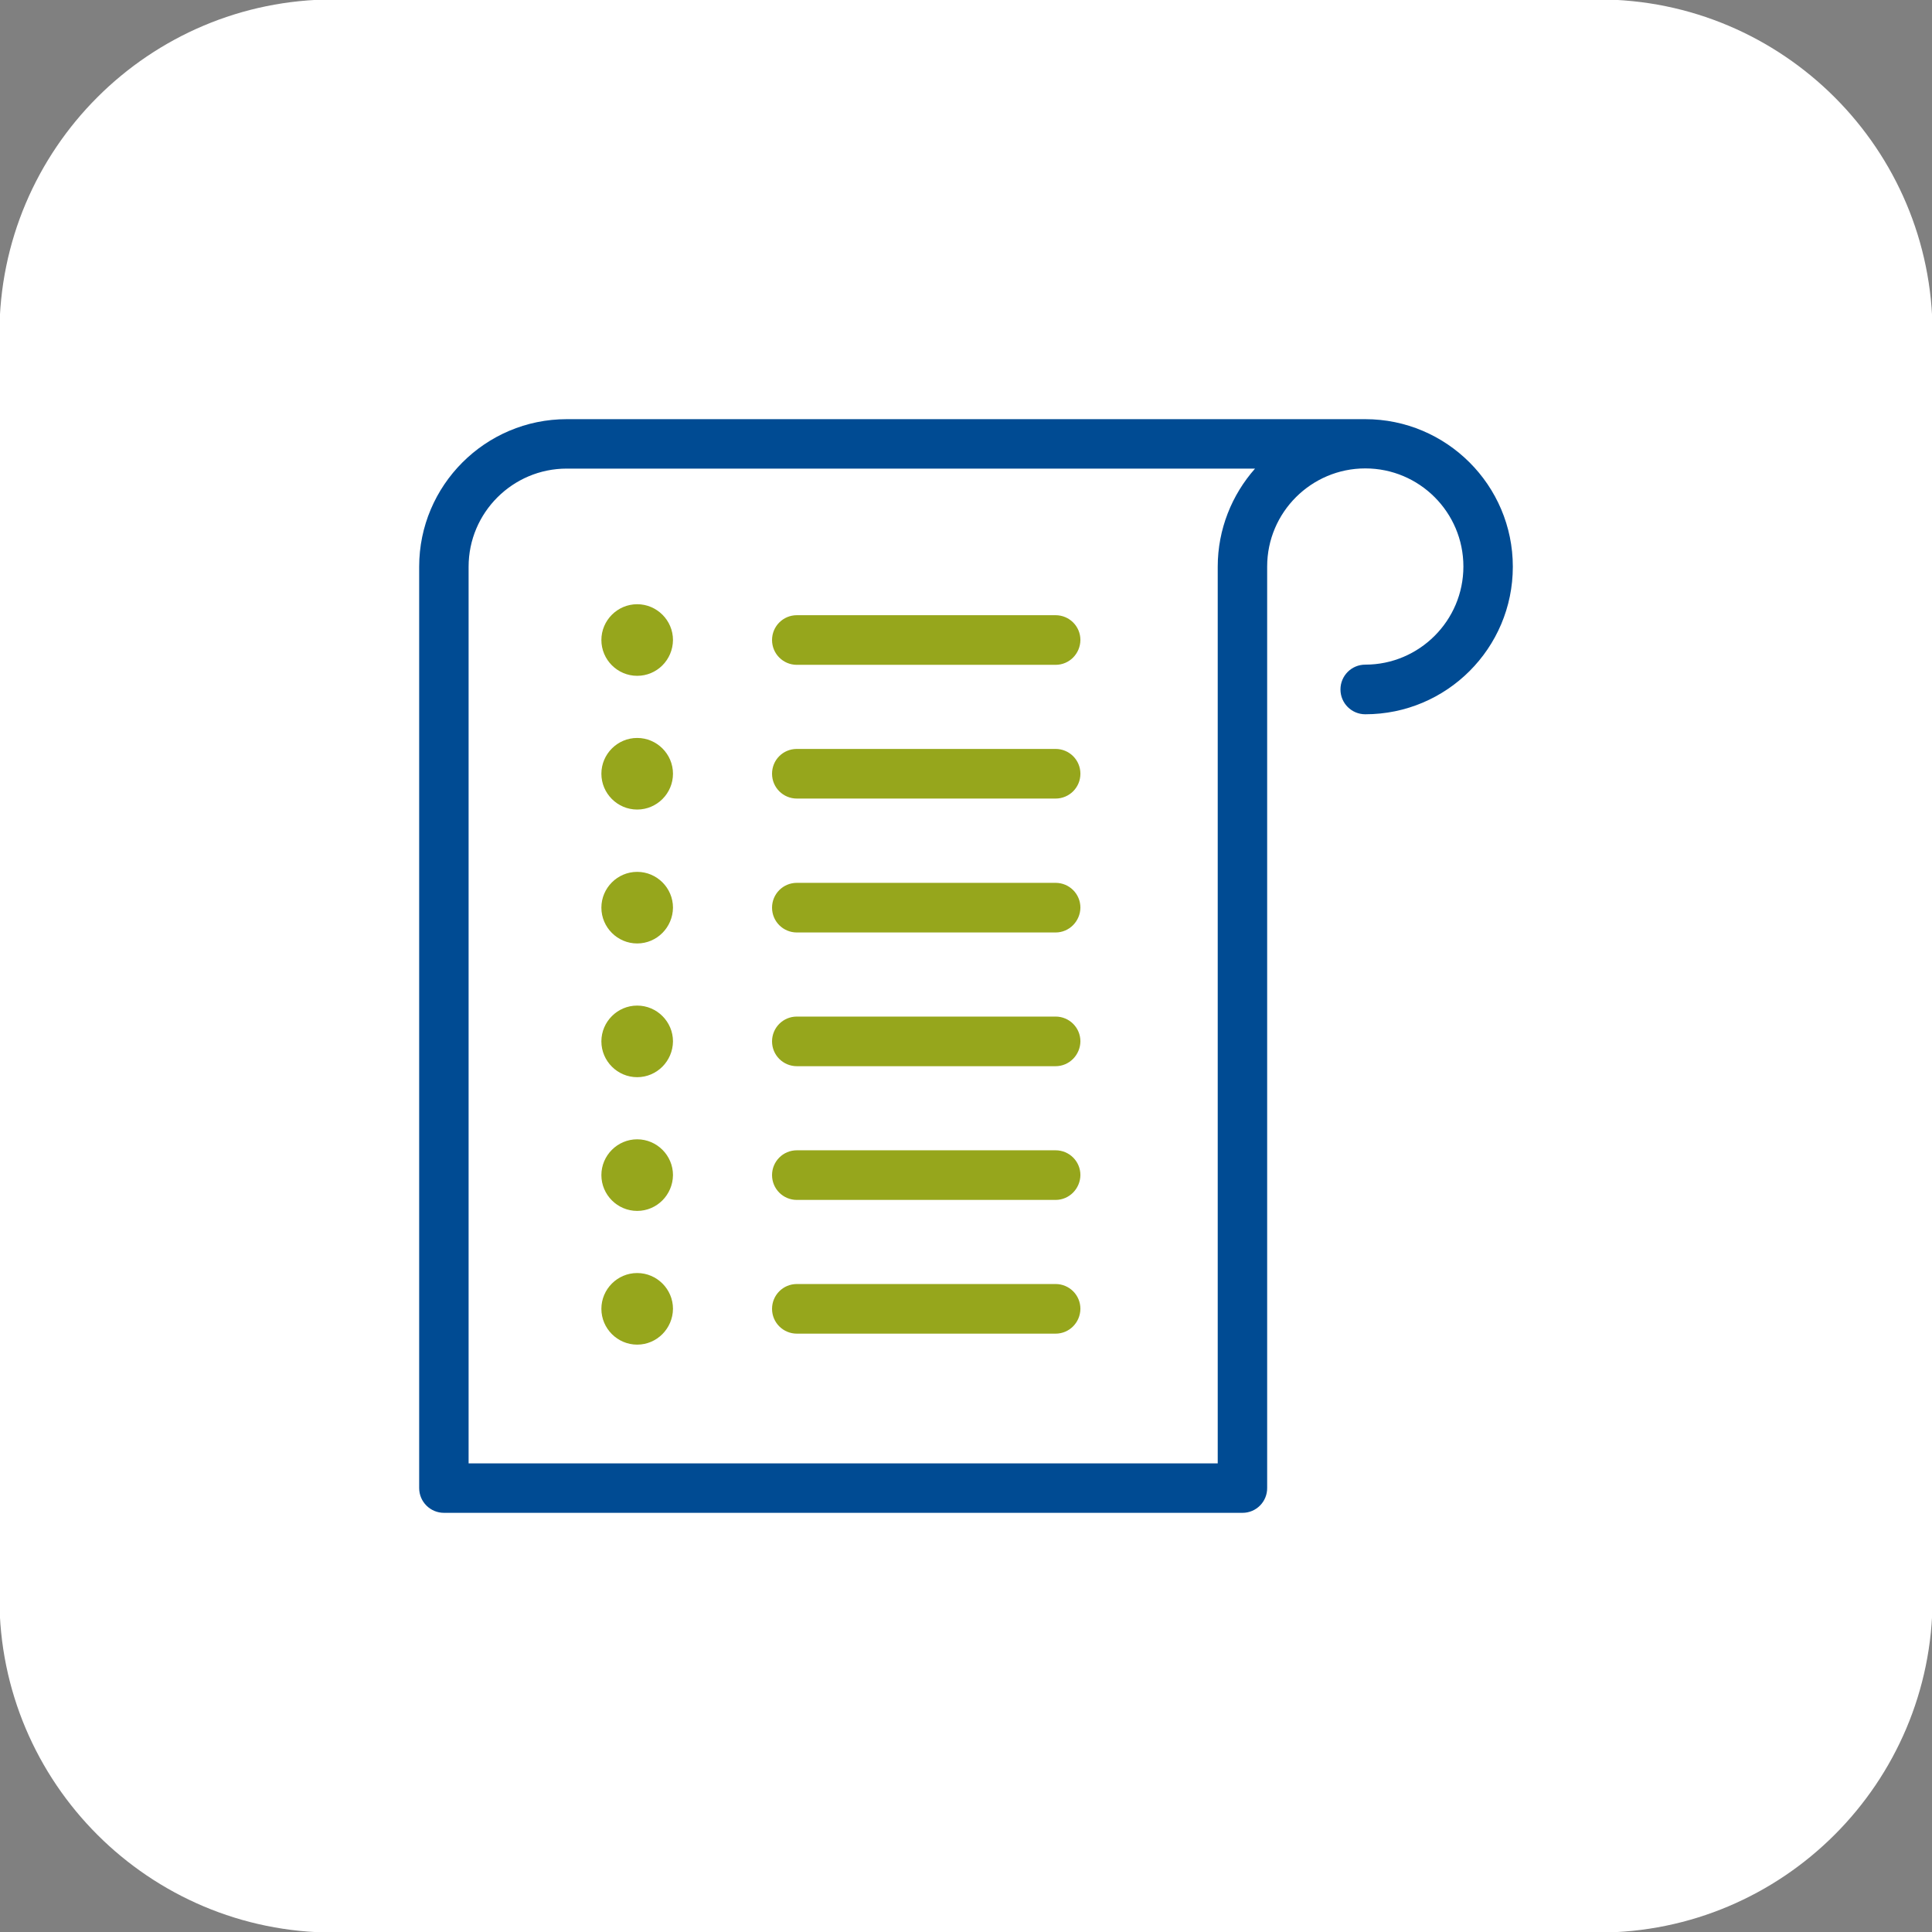
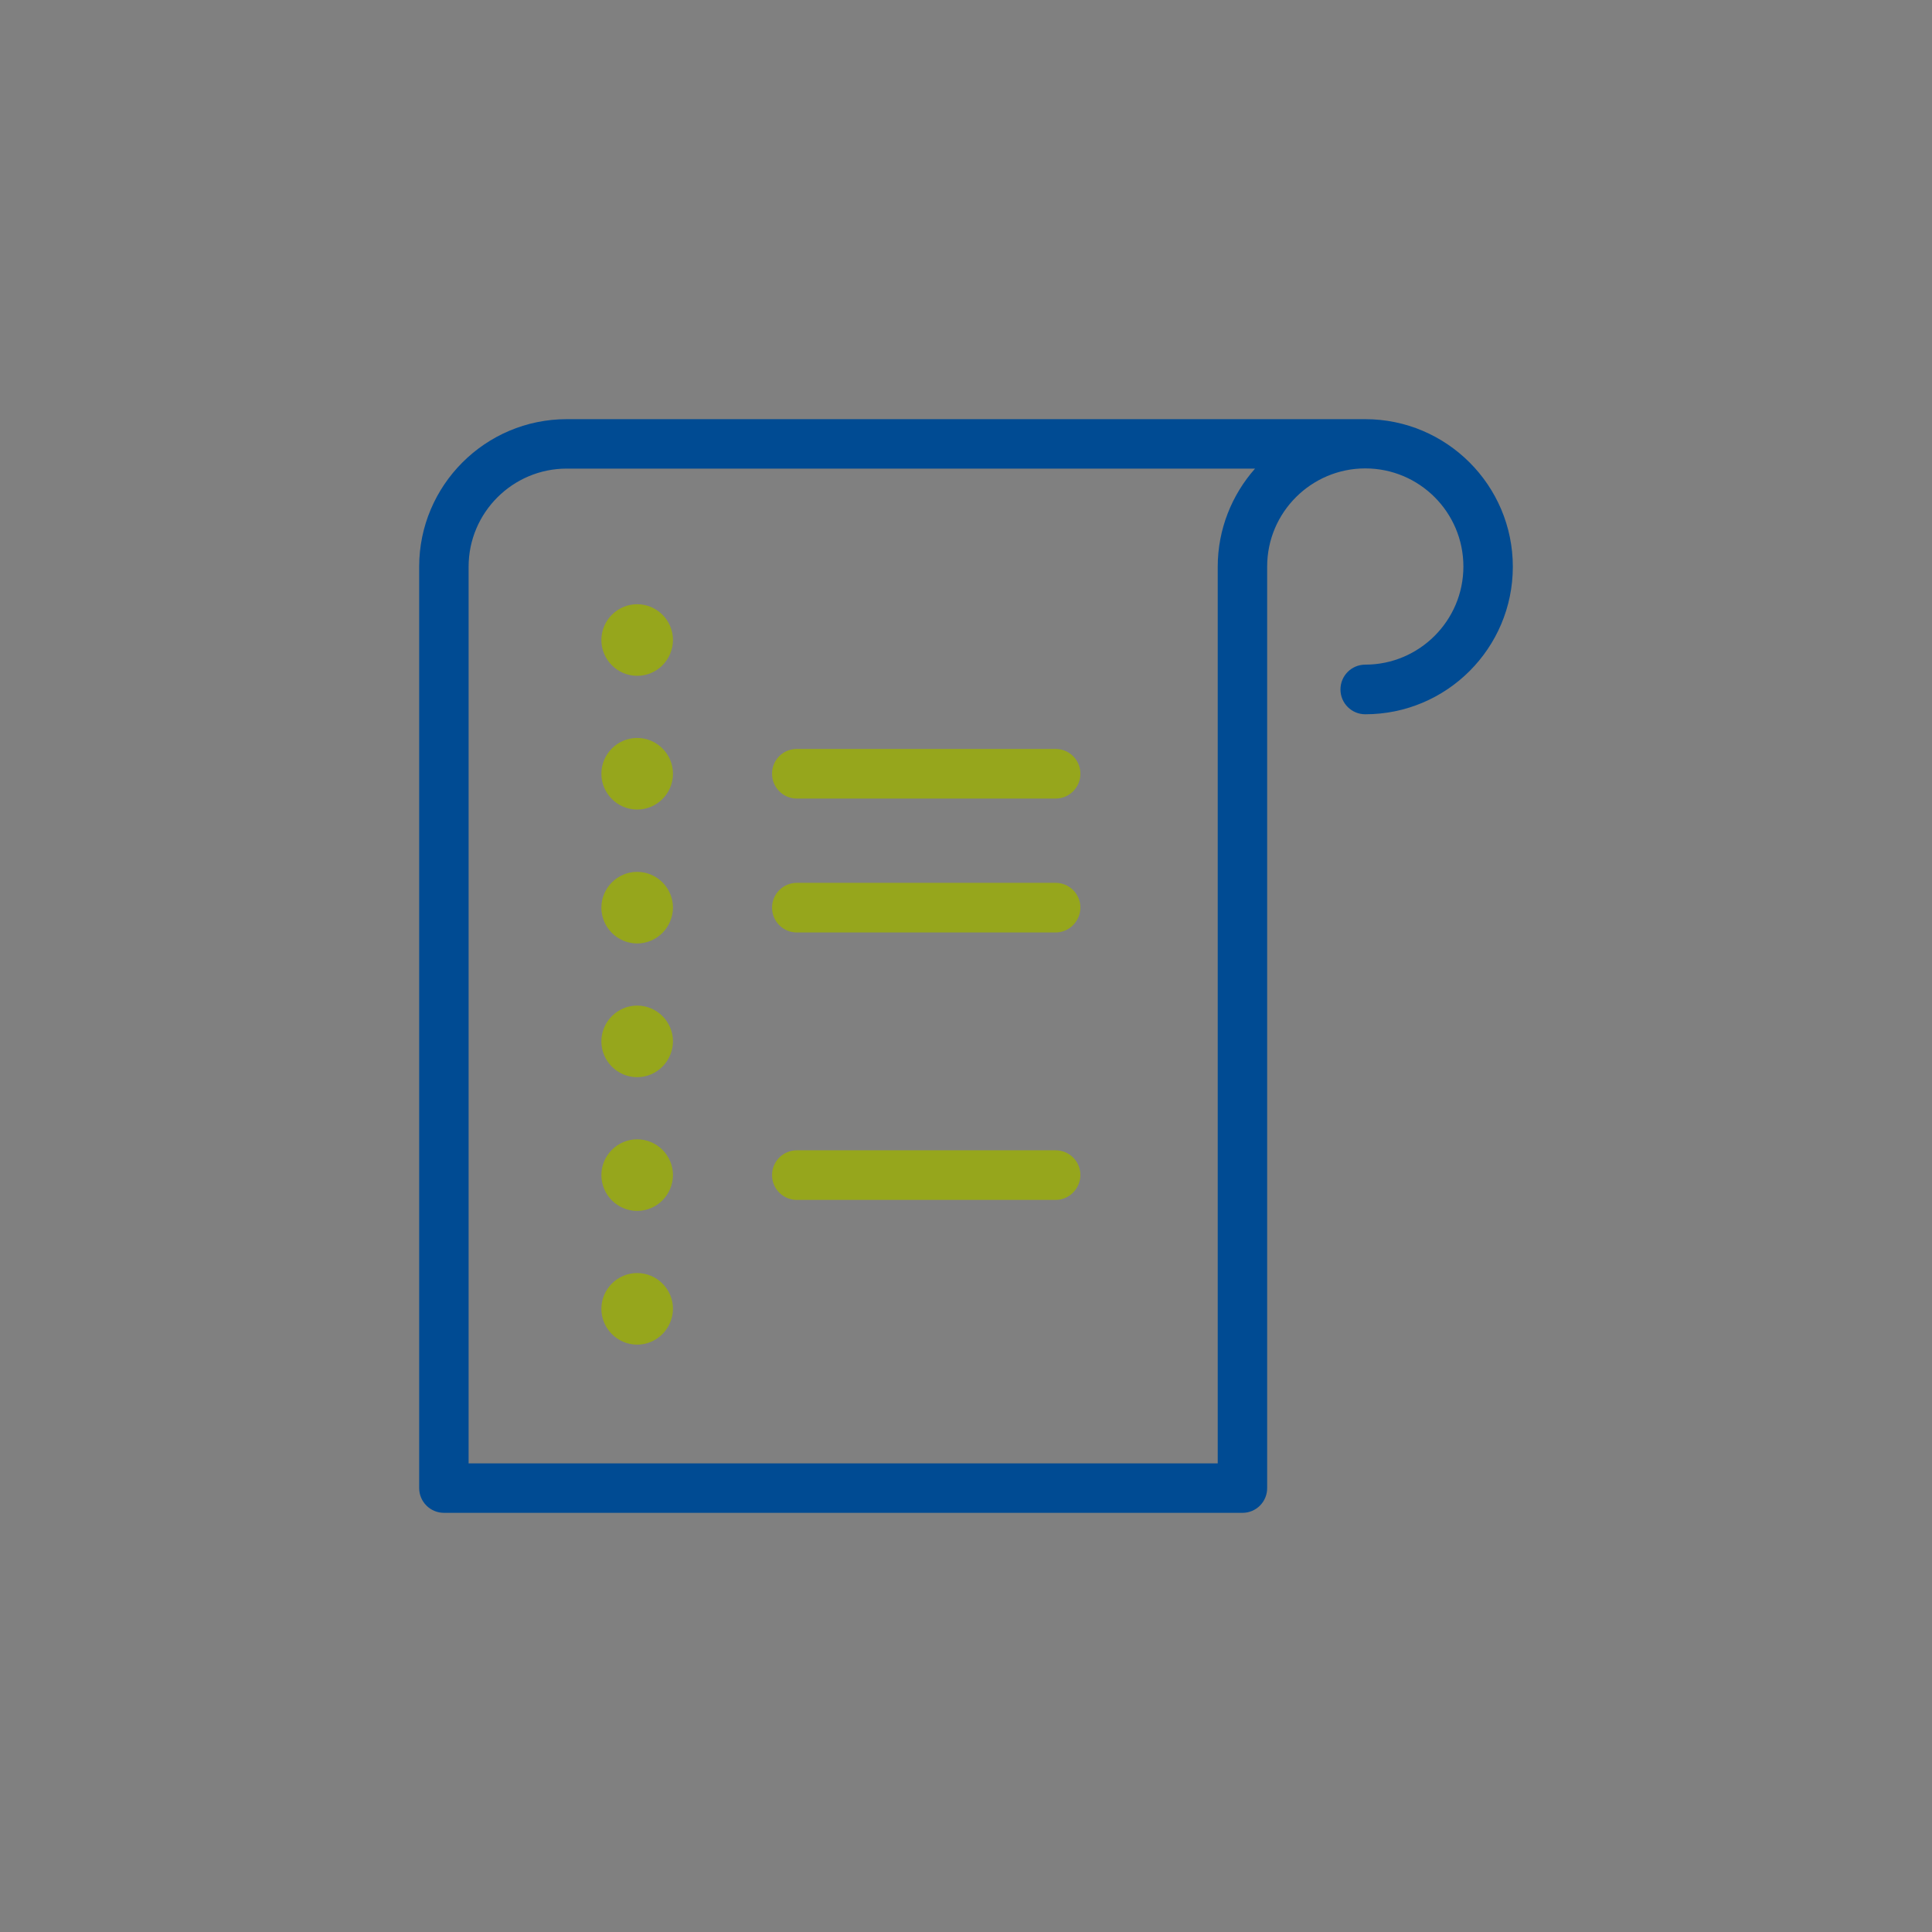
<svg xmlns="http://www.w3.org/2000/svg" version="1.1" id="Livello_1" x="0px" y="0px" width="102px" height="102px" viewBox="0 0 102 102" enable-background="new 0 0 102 102" xml:space="preserve">
  <rect x="0" y="0" width="102" height="102" fill="#808080" stroke="none" />
-   <path id="Rettangolo_2123" fill="#FFFFFF" d="M17.61-0.03h66.78c9.74,0,17.64,7.9,17.64,17.64l0,0v66.78  c0,9.74-7.9,17.64-17.64,17.64H17.61c-9.74,0-17.64-7.9-17.64-17.64l0,0V17.61C-0.03,7.87,7.87-0.03,17.61-0.03z" />
  <g>
    <g>
      <path fill="#004B93" d="M65.6,79.87H23.44c-0.72,0-1.31-0.58-1.31-1.31V29.92c0-4.29,3.49-7.79,7.79-7.79h42.16    c4.29,0,7.79,3.49,7.79,7.79s-3.49,7.79-7.79,7.79c-0.72,0-1.31-0.58-1.31-1.31c0-0.72,0.58-1.31,1.31-1.31    c2.85,0,5.18-2.32,5.18-5.18s-2.32-5.18-5.18-5.18c-2.85,0-5.18,2.32-5.18,5.18v48.64C66.91,79.28,66.32,79.87,65.6,79.87z     M24.74,77.26h39.55V29.92c0-1.98,0.75-3.8,1.97-5.18H29.92c-2.85,0-5.18,2.32-5.18,5.18V77.26z" />
    </g>
    <g>
      <g>
        <g>
          <path fill="#96A61C" d="M55.73,63.35H42.07c-0.72,0-1.31-0.58-1.31-1.31c0-0.72,0.58-1.31,1.31-1.31h13.66      c0.72,0,1.31,0.58,1.31,1.31C57.03,62.76,56.45,63.35,55.73,63.35z" />
        </g>
        <g>
          <path fill="#96A61C" d="M33.64,63.93c-1.04,0-1.89-0.85-1.89-1.89c0-1.04,0.85-1.89,1.89-1.89c1.04,0,1.89,0.85,1.89,1.89      C35.52,63.08,34.68,63.93,33.64,63.93z" />
        </g>
      </g>
      <g>
        <g>
-           <path fill="#96A61C" d="M55.73,70.41H42.07c-0.72,0-1.31-0.58-1.31-1.31c0-0.72,0.58-1.31,1.31-1.31h13.66      c0.72,0,1.31,0.58,1.31,1.31C57.03,69.83,56.45,70.41,55.73,70.41z" />
-         </g>
+           </g>
        <g>
          <path fill="#96A61C" d="M33.64,70.99c-1.04,0-1.89-0.85-1.89-1.89c0-1.04,0.85-1.89,1.89-1.89c1.04,0,1.89,0.85,1.89,1.89      C35.52,70.14,34.68,70.99,33.64,70.99z" />
        </g>
      </g>
    </g>
    <g>
      <g>
        <g>
          <path fill="#96A61C" d="M55.73,49.23H42.07c-0.72,0-1.31-0.58-1.31-1.31c0-0.72,0.58-1.31,1.31-1.31h13.66      c0.72,0,1.31,0.58,1.31,1.31C57.03,48.64,56.45,49.23,55.73,49.23z" />
        </g>
        <g>
          <path fill="#96A61C" d="M33.64,49.81c-1.04,0-1.89-0.85-1.89-1.89c0-1.04,0.85-1.89,1.89-1.89c1.04,0,1.89,0.85,1.89,1.89      C35.52,48.96,34.68,49.81,33.64,49.81z" />
        </g>
      </g>
      <g>
        <g>
-           <path fill="#96A61C" d="M55.73,56.29H42.07c-0.72,0-1.31-0.58-1.31-1.31c0-0.72,0.58-1.31,1.31-1.31h13.66      c0.72,0,1.31,0.58,1.31,1.31C57.03,55.7,56.45,56.29,55.73,56.29z" />
-         </g>
+           </g>
        <g>
          <path fill="#96A61C" d="M33.64,56.87c-1.04,0-1.89-0.85-1.89-1.89c0-1.04,0.85-1.89,1.89-1.89c1.04,0,1.89,0.85,1.89,1.89      C35.52,56.02,34.68,56.87,33.64,56.87z" />
        </g>
      </g>
    </g>
    <g>
      <g>
        <g>
-           <path fill="#96A61C" d="M55.73,35.1H42.07c-0.72,0-1.31-0.58-1.31-1.31c0-0.72,0.58-1.31,1.31-1.31h13.66      c0.72,0,1.31,0.58,1.31,1.31C57.03,34.52,56.45,35.1,55.73,35.1z" />
-         </g>
+           </g>
        <g>
          <path fill="#96A61C" d="M33.64,35.68c-1.04,0-1.89-0.85-1.89-1.89c0-1.04,0.85-1.89,1.89-1.89c1.04,0,1.89,0.85,1.89,1.89      C35.52,34.84,34.68,35.68,33.64,35.68z" />
        </g>
      </g>
      <g>
        <g>
          <path fill="#96A61C" d="M55.73,42.16H42.07c-0.72,0-1.31-0.58-1.31-1.31s0.58-1.31,1.31-1.31h13.66c0.72,0,1.31,0.58,1.31,1.31      S56.45,42.16,55.73,42.16z" />
        </g>
        <g>
          <path fill="#96A61C" d="M33.64,42.74c-1.04,0-1.89-0.85-1.89-1.89s0.85-1.89,1.89-1.89c1.04,0,1.89,0.85,1.89,1.89      S34.68,42.74,33.64,42.74z" />
        </g>
      </g>
    </g>
  </g>
</svg>